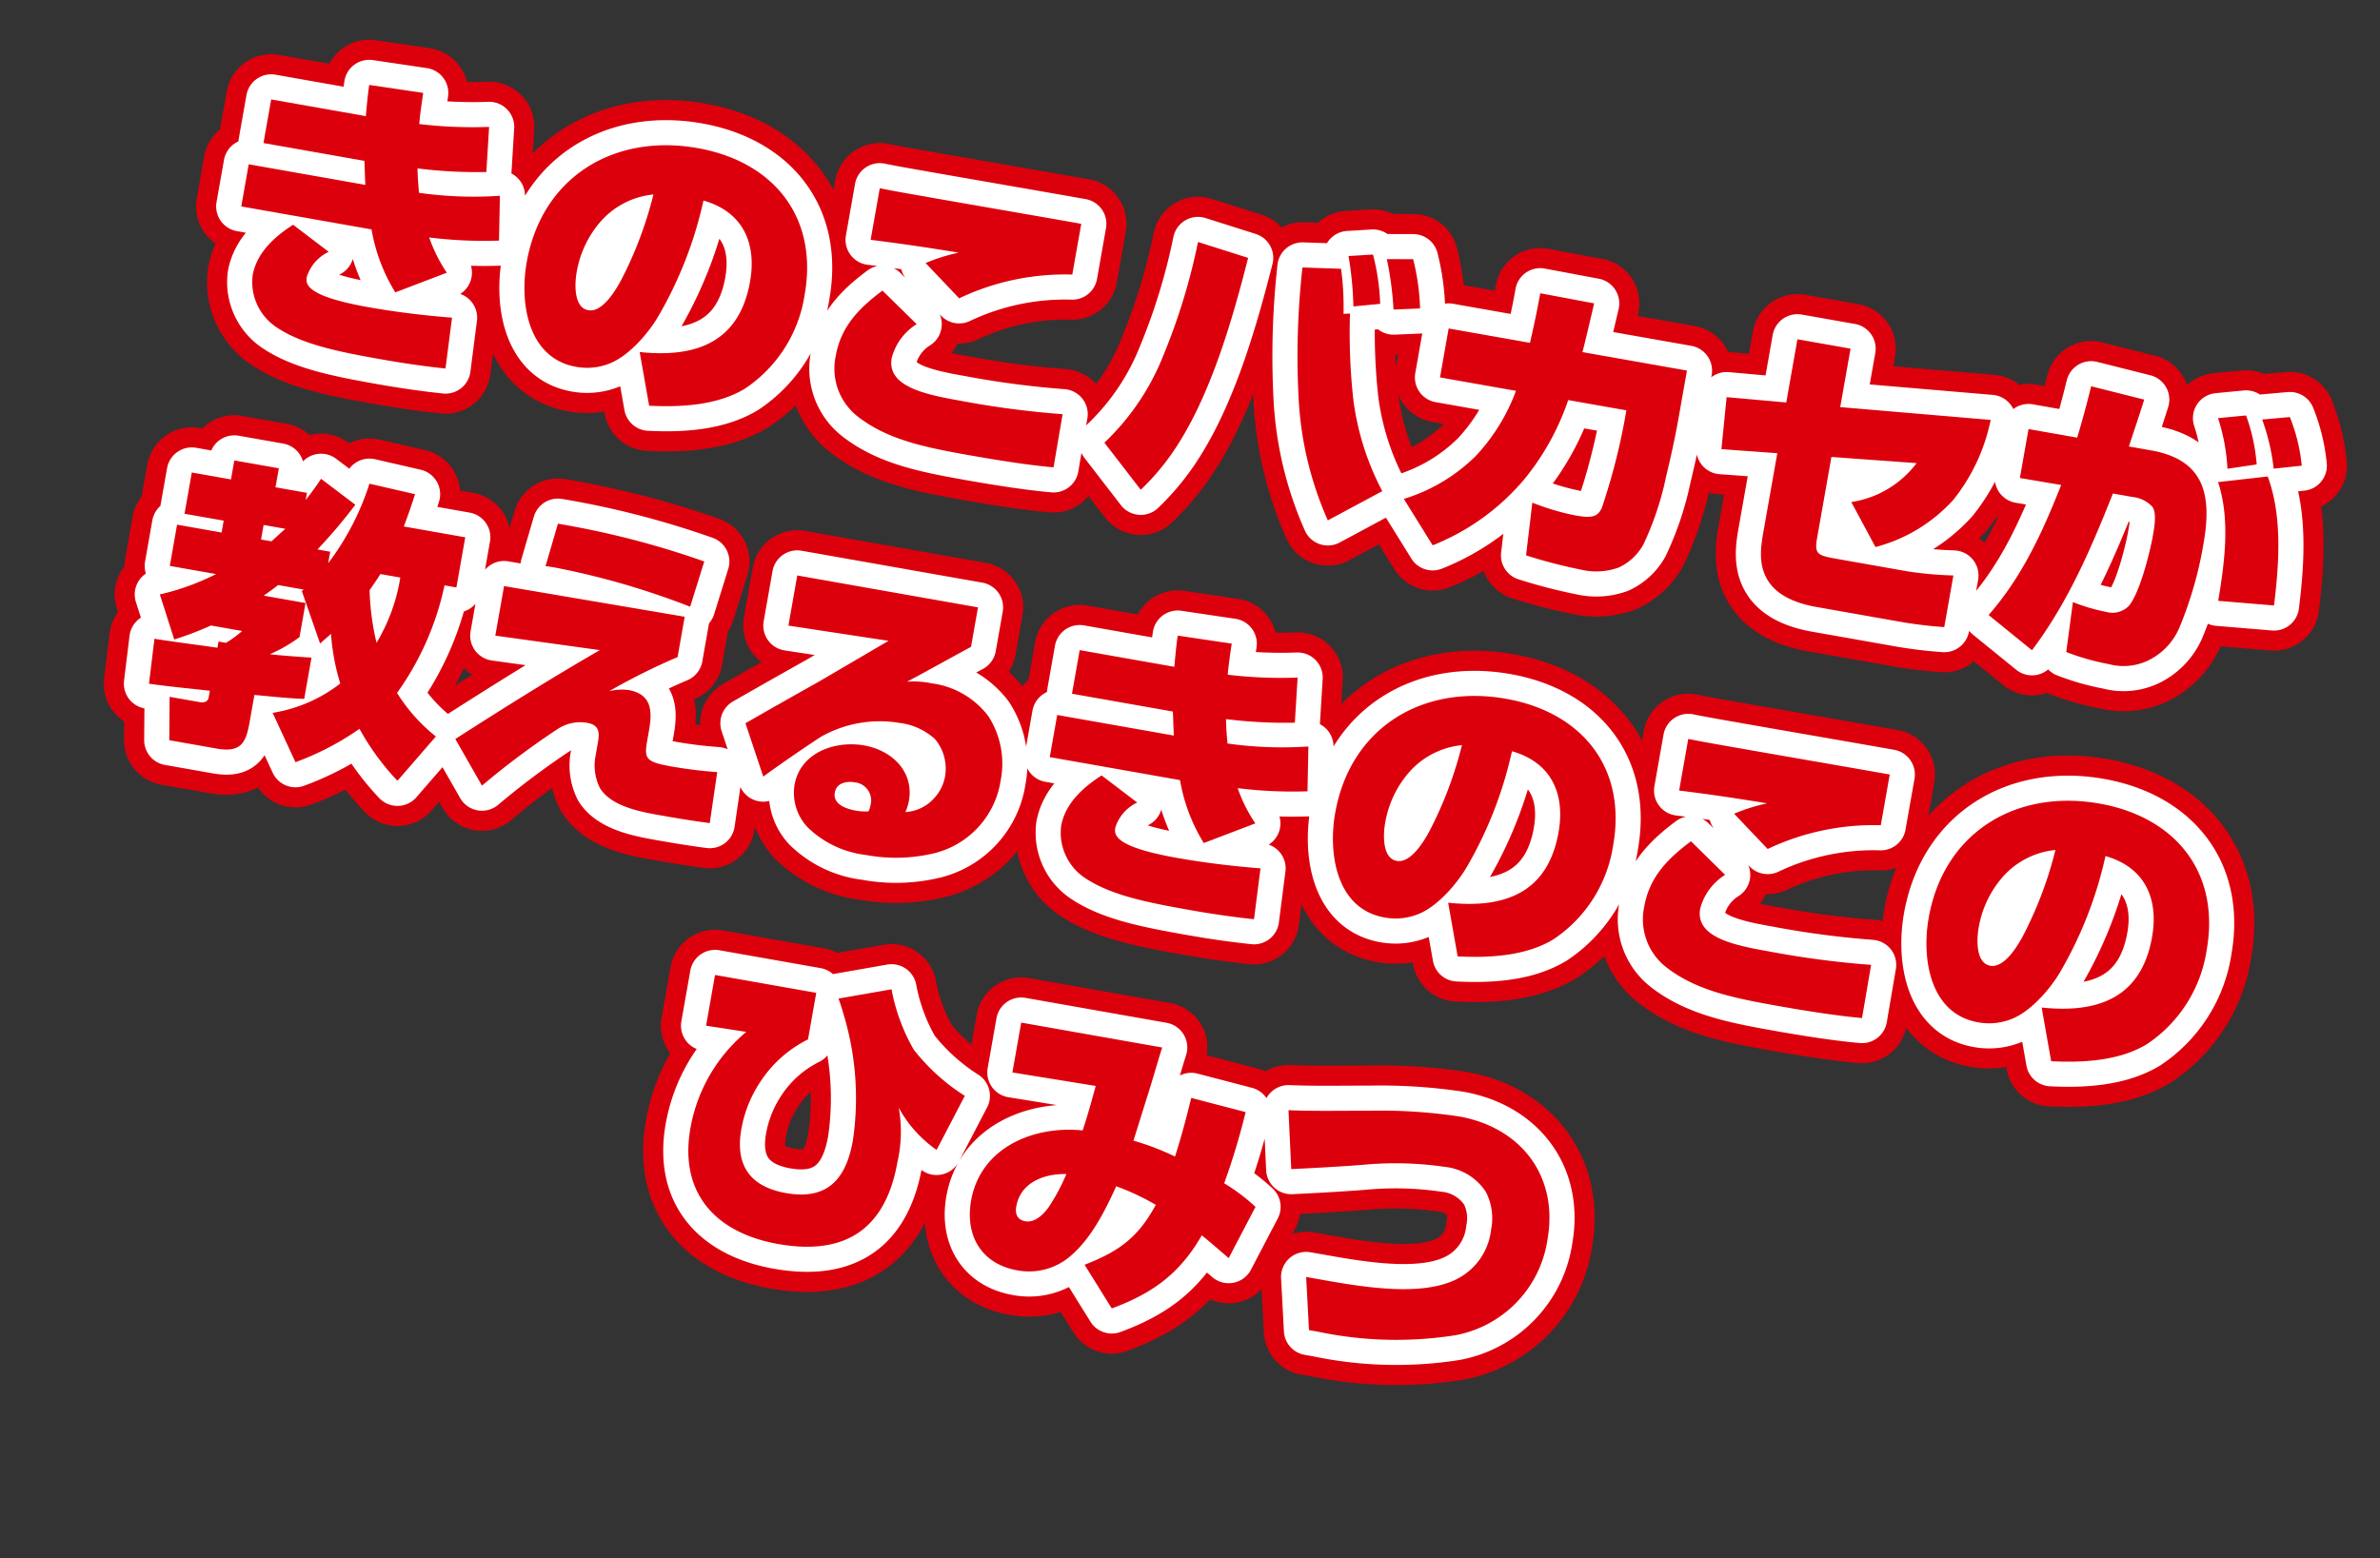
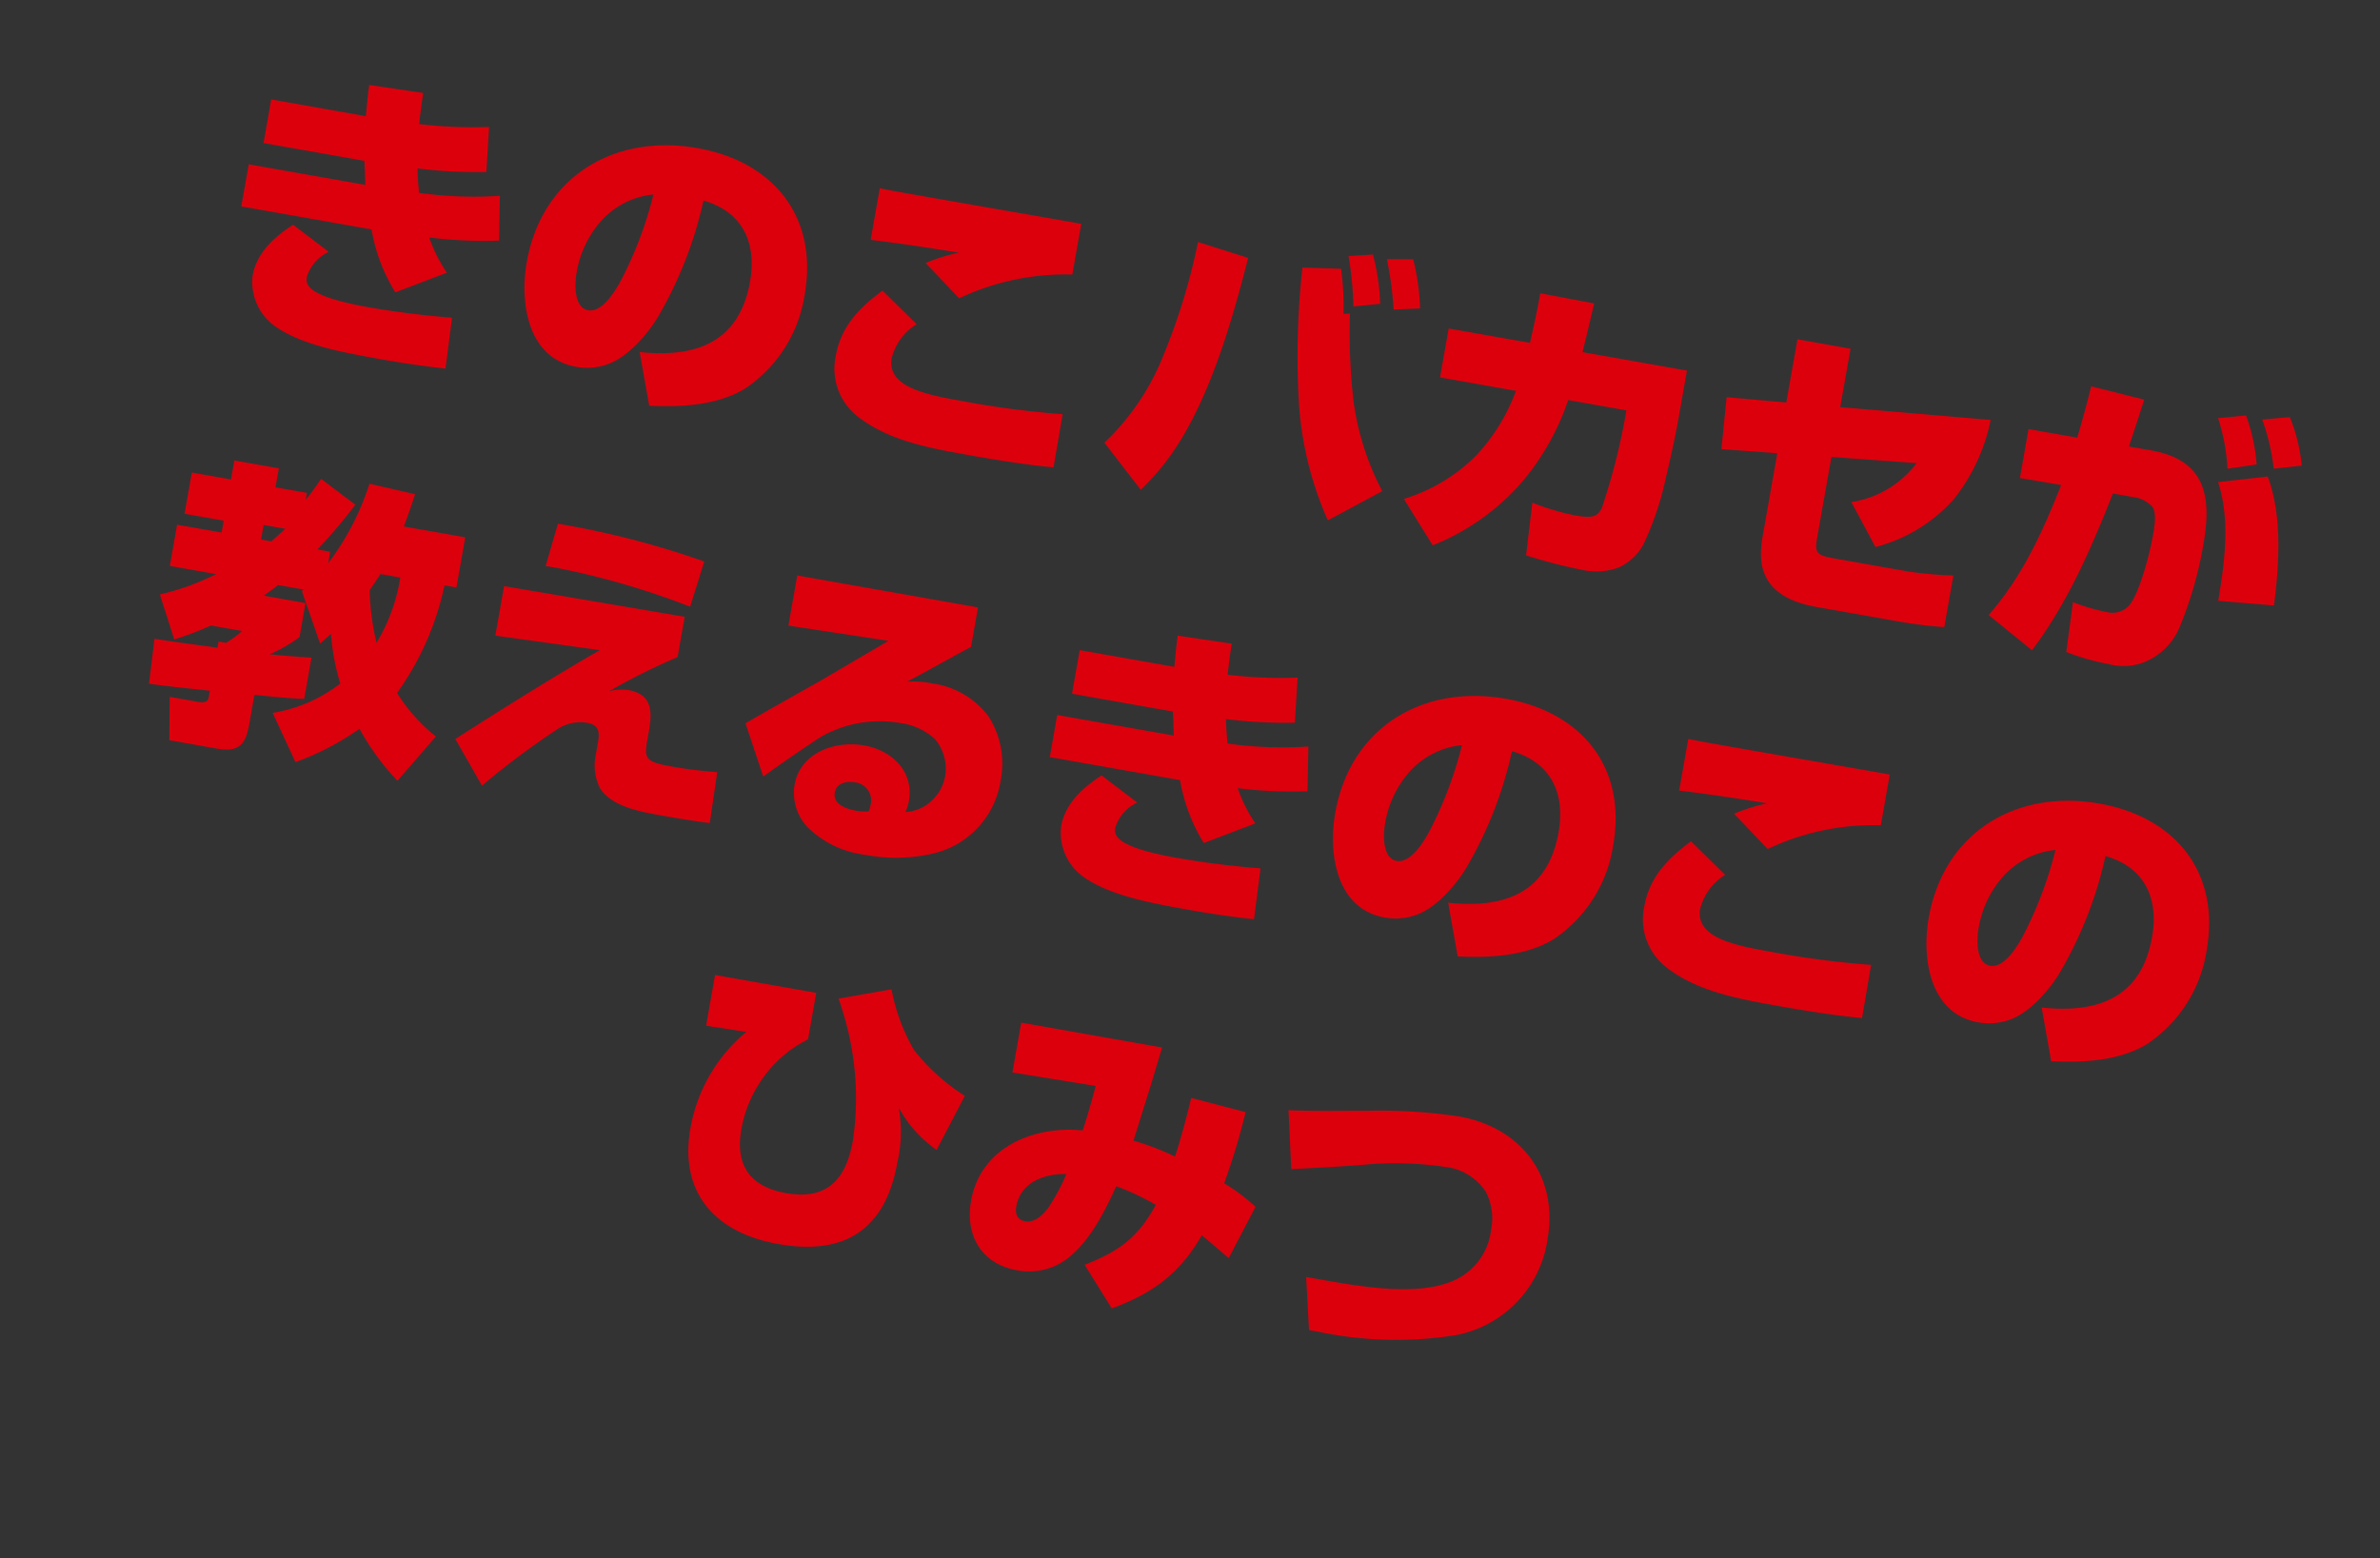
<svg xmlns="http://www.w3.org/2000/svg" width="236.995" height="155.224" viewBox="0 0 236.995 155.224">
  <rect x="0" y="0" width="236.995" height="155.224" fill="#333333" stroke="none" />
  <g id="txt-movie4-2" transform="matrix(0.985, 0.174, -0.174, 0.985, 1921.159, -2.481)">
-     <path id="パス_1558" data-name="パス 1558" d="M-91.89-21.69h-9.57v4.41h10.2c.18.78.33,1.56.51,2.34h-11.79v4.26h13.17a17.471,17.471,0,0,0,3.42,5.76l4.71-2.82a15.073,15.073,0,0,1-2.34-3.15,44.32,44.32,0,0,0,6.9-.9l-.69-4.41a38.987,38.987,0,0,1-7.98,1.11c-.21-.78-.42-1.56-.57-2.37a46.929,46.929,0,0,0,6.81-.84l-.51-4.47a44.854,44.854,0,0,1-6.9.93c-.09-1.05-.12-2.07-.15-3.12l-5.43.15C-92.07-23.76-91.98-22.74-91.89-21.69ZM-97.14-9.78c-1.59,1.47-3.09,3.36-3.09,5.67A5.409,5.409,0,0,0-96.9.6c2.85,1.23,6.6,1.29,10.86,1.29,2.1,0,4.2-.06,6.33-.21l-.24-5.1c-2.79.27-5.58.42-8.37.42-6.57,0-6.57-1.26-6.57-1.95a4.134,4.134,0,0,1,1.71-2.79ZM-59.1,1.8c3.12-.39,6.66-1.2,9.09-3.33a13.7,13.7,0,0,0,4.23-10.26c0-7.86-5.37-12.51-13.05-12.51-8.43,0-14.76,5.52-14.76,14.16,0,4.11,1.77,9.39,6.66,9.39a6.032,6.032,0,0,0,3.21-.9c1.74-1.05,3.27-3.6,3.96-5.46a39.959,39.959,0,0,0,2.43-12.15c4.05.42,5.97,3.24,5.97,7.14,0,6.18-4.02,8.43-9.6,8.82Zm-3.24-20.79a38.707,38.707,0,0,1-1.65,8.85c-.36,1.14-1.29,3.63-2.73,3.63-1.5,0-1.8-2.4-1.8-3.51a10.29,10.29,0,0,1,1.47-5.4A8.043,8.043,0,0,1-62.34-18.99Zm22.08-4.53v5.22c2.82-.15,5.88-.24,8.85-.27a18.561,18.561,0,0,0-3.06,1.59l3.9,2.88a24.581,24.581,0,0,1,10.68-4.29v-5.13c-5.64,0-11.28.03-16.92.03C-37.95-23.49-39.12-23.49-40.26-23.52Zm2.04,9.99c-1.98,2.1-3.45,4.23-3.45,7.2A6.046,6.046,0,0,0-38.46-.75c3.45,1.83,7.44,1.86,12,1.86,2.55,0,5.7-.06,8.07-.27l-.03-5.37a91.585,91.585,0,0,1-10.35.45c-3.57,0-7.38-.15-7.38-3a5.641,5.641,0,0,1,1.86-3.75ZM13.26-25.8l-2.58.45a33.475,33.475,0,0,1,1.53,4.83l2.58-.57A22.762,22.762,0,0,0,13.26-25.8Zm-4.02.24-2.37.57a34.339,34.339,0,0,1,1.35,4.86l2.58-.72A22.245,22.245,0,0,0,9.24-25.56ZM-2.94-23.07l-5.19-.69A62.085,62.085,0,0,1-9.57-12a24.271,24.271,0,0,1-4.26,9.54l4.38,3.99A24.1,24.1,0,0,0-6.42-3.99C-4.17-9.66-3.39-16.98-2.94-23.07Zm5.49,0A79.724,79.724,0,0,0,4.47-10.05,34.2,34.2,0,0,0,9.42,1.29l4.83-3.81a26.868,26.868,0,0,1-4.41-8.43,59.869,59.869,0,0,1-1.83-8.43l-.63.15a28.071,28.071,0,0,0-1.02-4.38Zm28.92,3.45c.12-1.65.21-3.33.3-4.98l-5.46-.06c0,1.68-.06,3.36-.15,5.04H17.94v4.95h7.68a19.181,19.181,0,0,1-2.79,7.05A17.408,17.408,0,0,1,16.5-2.13l3.63,4.05a23.019,23.019,0,0,0,7.86-8.1,25.182,25.182,0,0,0,2.91-8.49h5.88v1.11a63.046,63.046,0,0,1-.72,8.91c-.27.9-.72,1.17-2.46,1.17a24.254,24.254,0,0,1-4.44-.51l.3,5.28a51.513,51.513,0,0,0,5.7.45,6.547,6.547,0,0,0,3.6-.87A5.391,5.391,0,0,0,40.77-1.8a30.055,30.055,0,0,0,1.05-7.02c.12-1.98.21-3.99.21-5.97v-4.83Zm26.22.93V-24.6H52.32v6.39l-5.94.51.39,5.19,5.55-.57v8.19c0,1.68.18,3.36,1.44,4.62,1.29,1.29,3.33,1.59,5.04,1.59h8.55a42.27,42.27,0,0,0,4.35-.24V-4.14a37.458,37.458,0,0,1-4.47.39H60c-1.98,0-2.31-.06-2.31-1.74v-8.16l8.46-.87a10.031,10.031,0,0,1-5.73,4.95l3.15,3.99a15.853,15.853,0,0,0,6.81-5.97,18.673,18.673,0,0,0,2.28-8.49Zm44.25-6.81-2.67.72a21.034,21.034,0,0,1,1.98,4.62l2.7-.78A17.3,17.3,0,0,0,101.94-25.5ZM81.45-19.8H76.53v4.95l4.17-.03C79.68-9.9,78.48-5.25,75.84-.87l4.86,2.7c2.7-5.31,4.02-10.95,5.22-16.77h2.01a3.078,3.078,0,0,1,2.1.63c.54.54.54,2.01.54,2.79,0,1.71-.3,5.91-1.14,7.32a2.266,2.266,0,0,1-2.07.99,19.018,19.018,0,0,1-3.48-.39l.21,5.01a23.574,23.574,0,0,0,4.38.45A5.674,5.674,0,0,0,92.52.63,6.462,6.462,0,0,0,94.8-3.12a38.216,38.216,0,0,0,.87-8.46c0-4.83-1.29-8.25-6.75-8.25H86.67c.24-1.62.48-3.24.69-4.86l-5.43-.39C81.81-23.31,81.66-21.57,81.45-19.8Zm16.17-5.1-2.7.75a19.277,19.277,0,0,1,1.8,4.8l2.79-.93A18.264,18.264,0,0,0,97.62-24.9Zm3.18,5.61-4.77,1.41c1.86,3.45,2.04,7.8,2.07,11.64l5.55-.51C103.44-10.92,102.93-15.66,100.8-19.29ZM-98.82,21.64h-4.5v4.17h4.68a24.516,24.516,0,0,1-5.16,2.97l2.19,4.17a34.28,34.28,0,0,0,3.36-2.01h3.15a10.516,10.516,0,0,1-1.38,1.44h-.75v.63c-2.1.06-4.23.18-6.33.21l.24,4.5c2.04-.06,4.05-.24,6.09-.36v.66c0,.21-.06.63-.84.63h-3l.72,4.26h4.83c2.55,0,2.73-1.26,2.73-3.21V37c1.65-.15,3.33-.24,4.95-.48V32.35c-1.38.15-2.76.3-4.14.39a15.528,15.528,0,0,0,2.61-2.19V27.1H-93.6c.42-.42.84-.84,1.23-1.29h2.58l-.15.18,2.7,4.83c.3-.39.6-.75.9-1.14a22.325,22.325,0,0,0,1.77,4.71,14.81,14.81,0,0,1-6.12,4.05l3.09,4.44a27.732,27.732,0,0,0,5.7-4.38,24.922,24.922,0,0,0,4.62,4.44l3-5.01a17.031,17.031,0,0,1-4.56-3.6,28.589,28.589,0,0,0,2.79-11.37h1.2V17.89h-6.21c.21-1.11.39-2.22.54-3.36l-4.65-.24a26.377,26.377,0,0,1-2.67,8.52V21.64h-1.29a52.591,52.591,0,0,0,2.94-5.04L-90,14.65c-.39.9-.69,1.5-1.14,2.34v-.72h-3.18V14.35h-4.5v1.92h-3.96v4.17h3.96Zm5.04,0h-1.05V20.17h2.19Zm12.06,8.13a25.2,25.2,0,0,1-1.59-5.04c.27-.6.54-1.17.78-1.77h2.01A18.115,18.115,0,0,1-81.72,29.77ZM-66,14.95l-.48,4.38c.3-.03.63-.03.96-.03A77.5,77.5,0,0,1-51.6,20.8l.6-4.68A86.693,86.693,0,0,0-66,14.95ZM-70.2,22v5.01l10.5-.39c-4.11,3.45-8.34,7.26-12.63,11.22l3.42,4.11a79.69,79.69,0,0,1,6.48-6.9,4.1,4.1,0,0,1,2.73-1.08c1.23,0,1.41.69,1.41,1.77v1.44a5.044,5.044,0,0,0,.99,2.97c1.35,1.5,3.99,1.62,6.12,1.62h1.05c1.41,0,2.79-.03,4.2-.09l-.15-5.13a44.622,44.622,0,0,1-4.47.24c-2.73,0-2.94-.24-2.94-2.19v-.99c0-1.92-.36-3.57-2.7-3.57a5.133,5.133,0,0,0-1.89.45,64.258,64.258,0,0,1,6.12-4.53V21.88Zm28.56-6.12v5.07l10.08-.24-6.03,5.13c-2.19,1.8-4.38,3.6-6.57,5.43l2.67,4.92c1.59-1.65,3.24-3.27,4.92-4.86a11.851,11.851,0,0,1,7.5-2.76,6.391,6.391,0,0,1,3.75.96,4.569,4.569,0,0,1,1.65,3.51,4.285,4.285,0,0,1-.75,2.4,4.142,4.142,0,0,1-2.52,1.77,4.955,4.955,0,0,0,.15-1.14c0-3-2.55-4.68-5.34-4.68-2.94,0-6.15,1.8-6.15,5.07a5,5,0,0,0,2.01,3.93,9.963,9.963,0,0,0,6.18,1.71,16.287,16.287,0,0,0,6.75-1.38,8.824,8.824,0,0,0,5.19-8.28,8.7,8.7,0,0,0-2.31-6.06,8.41,8.41,0,0,0-6.09-2.25,8.808,8.808,0,0,0-2.49.27c1.92-1.5,3.78-3.03,5.67-4.53V15.88Zm11.07,21.9a5.257,5.257,0,0,1-1.2.15c-.93,0-2.43-.18-2.43-1.41,0-.99.96-1.35,1.8-1.35a1.812,1.812,0,0,1,1.92,1.98A2.132,2.132,0,0,1-30.57,37.78ZM-3.09,18.31h-9.57v4.41h10.2c.18.78.33,1.56.51,2.34H-13.74v4.26H-.57a17.471,17.471,0,0,0,3.42,5.76l4.71-2.82a15.073,15.073,0,0,1-2.34-3.15,44.32,44.32,0,0,0,6.9-.9l-.69-4.41a38.987,38.987,0,0,1-7.98,1.11c-.21-.78-.42-1.56-.57-2.37a46.929,46.929,0,0,0,6.81-.84l-.51-4.47a44.854,44.854,0,0,1-6.9.93c-.09-1.05-.12-2.07-.15-3.12l-5.43.15C-3.27,16.24-3.18,17.26-3.09,18.31ZM-8.34,30.22c-1.59,1.47-3.09,3.36-3.09,5.67A5.409,5.409,0,0,0-8.1,40.6c2.85,1.23,6.6,1.29,10.86,1.29,2.1,0,4.2-.06,6.33-.21l-.24-5.1c-2.79.27-5.58.42-8.37.42-6.57,0-6.57-1.26-6.57-1.95a4.134,4.134,0,0,1,1.71-2.79ZM29.7,41.8c3.12-.39,6.66-1.2,9.09-3.33a13.7,13.7,0,0,0,4.23-10.26c0-7.86-5.37-12.51-13.05-12.51-8.43,0-14.76,5.52-14.76,14.16,0,4.11,1.77,9.39,6.66,9.39a6.032,6.032,0,0,0,3.21-.9c1.74-1.05,3.27-3.6,3.96-5.46a39.959,39.959,0,0,0,2.43-12.15c4.05.42,5.97,3.24,5.97,7.14,0,6.18-4.02,8.43-9.6,8.82ZM26.46,21.01a38.707,38.707,0,0,1-1.65,8.85c-.36,1.14-1.29,3.63-2.73,3.63-1.5,0-1.8-2.4-1.8-3.51a10.29,10.29,0,0,1,1.47-5.4A8.043,8.043,0,0,1,26.46,21.01Zm22.08-4.53V21.7c2.82-.15,5.88-.24,8.85-.27a18.561,18.561,0,0,0-3.06,1.59l3.9,2.88a24.581,24.581,0,0,1,10.68-4.29V16.48c-5.64,0-11.28.03-16.92.03C50.85,16.51,49.68,16.51,48.54,16.48Zm2.04,9.99c-1.98,2.1-3.45,4.23-3.45,7.2a6.046,6.046,0,0,0,3.21,5.58c3.45,1.83,7.44,1.86,12,1.86,2.55,0,5.7-.06,8.07-.27l-.03-5.37a91.585,91.585,0,0,1-10.35.45c-3.57,0-7.38-.15-7.38-3a5.641,5.641,0,0,1,1.86-3.75ZM89.7,41.8c3.12-.39,6.66-1.2,9.09-3.33a13.7,13.7,0,0,0,4.23-10.26c0-7.86-5.37-12.51-13.05-12.51-8.43,0-14.76,5.52-14.76,14.16,0,4.11,1.77,9.39,6.66,9.39a6.032,6.032,0,0,0,3.21-.9c1.74-1.05,3.27-3.6,3.96-5.46a39.96,39.96,0,0,0,2.43-12.15c4.05.42,5.97,3.24,5.97,7.14,0,6.18-4.02,8.43-9.6,8.82ZM86.46,21.01a38.707,38.707,0,0,1-1.65,8.85c-.36,1.14-1.29,3.63-2.73,3.63-1.5,0-1.8-2.4-1.8-3.51a10.29,10.29,0,0,1,1.47-5.4A8.043,8.043,0,0,1,86.46,21.01ZM-42.78,56.48v5.13l4.05-.09a16.128,16.128,0,0,0-3.81,10.41c0,6.6,4.32,9.84,10.62,9.84,6.72,0,10.26-3.27,10.26-10.08a13.525,13.525,0,0,0-.81-5.37,12.341,12.341,0,0,0,4.44,3.48l1.83-5.79a20.288,20.288,0,0,1-5.79-3.63,19,19,0,0,1-3.24-5.55l-5.04,1.83c.36.6.54.99.84,1.59A28.809,28.809,0,0,1-26.4,70.34c0,3.9-1.47,6.3-5.64,6.3-3.66,0-5.49-1.86-5.49-5.49a12.352,12.352,0,0,1,.99-4.86,12.1,12.1,0,0,1,3.99-5.1V56.48ZM5.46,66.32a26.533,26.533,0,0,0-4.35-.84c.21-1.65.42-3.27.63-4.89.21-1.59.36-3.15.57-4.74H-11.94v5.04l8.4-.12c-.12,1.38-.3,3.24-.51,4.59-4.92.36-9.72,3.45-9.72,8.82,0,3.51,2.1,6.03,5.73,6.03a6.308,6.308,0,0,0,5.13-2.52c1.62-2.04,2.49-4.98,3.12-7.44a24.786,24.786,0,0,1,4.2,1.14C3.24,74.9,1.62,76.58-1.53,78.5l3.42,3.81c3.75-2.19,6.06-4.59,7.56-8.73,1.02.57,2.01,1.17,3.03,1.77l1.74-5.49a18.987,18.987,0,0,0-3.48-1.77,67.268,67.268,0,0,0,.87-7.35l-5.58-.45C5.91,62.3,5.73,64.31,5.46,66.32Zm-10.35,3.6a19.453,19.453,0,0,1-1.17,3.57c-.48.99-1.17,1.77-2.04,1.77-.81,0-1.14-.54-1.14-1.29C-9.24,71.51-7.05,70.25-4.89,69.92ZM15.78,59.81l1.29,5.73c1.98-.45,4.59-1.05,7.02-1.68a33.91,33.91,0,0,1,8.01-1.2,5.553,5.553,0,0,1,4.44,1.74,5.708,5.708,0,0,1,1.17,3.63,6.272,6.272,0,0,1-2.43,5.37c-3.03,2.34-8.67,2.46-12.99,2.46H20.4l1.2,5.16h.9a37.8,37.8,0,0,0,13.56-2.04A11.373,11.373,0,0,0,43.41,68c0-6.39-4.53-10.53-10.8-10.53a52.568,52.568,0,0,0-8.88.99C21,58.94,18.27,59.48,15.78,59.81Z" transform="translate(-1761.194 363.3)" fill="#dc000c" stroke="#dc000c" stroke-linecap="round" stroke-linejoin="round" stroke-width="9" />
-     <path id="パス_1561" data-name="パス 1561" d="M-91.89-21.69h-9.57v4.41h10.2c.18.78.33,1.56.51,2.34h-11.79v4.26h13.17a17.471,17.471,0,0,0,3.42,5.76l4.71-2.82a15.073,15.073,0,0,1-2.34-3.15,44.32,44.32,0,0,0,6.9-.9l-.69-4.41a38.987,38.987,0,0,1-7.98,1.11c-.21-.78-.42-1.56-.57-2.37a46.929,46.929,0,0,0,6.81-.84l-.51-4.47a44.854,44.854,0,0,1-6.9.93c-.09-1.05-.12-2.07-.15-3.12l-5.43.15C-92.07-23.76-91.98-22.74-91.89-21.69ZM-97.14-9.78c-1.59,1.47-3.09,3.36-3.09,5.67A5.409,5.409,0,0,0-96.9.6c2.85,1.23,6.6,1.29,10.86,1.29,2.1,0,4.2-.06,6.33-.21l-.24-5.1c-2.79.27-5.58.42-8.37.42-6.57,0-6.57-1.26-6.57-1.95a4.134,4.134,0,0,1,1.71-2.79ZM-59.1,1.8c3.12-.39,6.66-1.2,9.09-3.33a13.7,13.7,0,0,0,4.23-10.26c0-7.86-5.37-12.51-13.05-12.51-8.43,0-14.76,5.52-14.76,14.16,0,4.11,1.77,9.39,6.66,9.39a6.032,6.032,0,0,0,3.21-.9c1.74-1.05,3.27-3.6,3.96-5.46a39.959,39.959,0,0,0,2.43-12.15c4.05.42,5.97,3.24,5.97,7.14,0,6.18-4.02,8.43-9.6,8.82Zm-3.24-20.79a38.707,38.707,0,0,1-1.65,8.85c-.36,1.14-1.29,3.63-2.73,3.63-1.5,0-1.8-2.4-1.8-3.51a10.29,10.29,0,0,1,1.47-5.4A8.043,8.043,0,0,1-62.34-18.99Zm22.08-4.53v5.22c2.82-.15,5.88-.24,8.85-.27a18.561,18.561,0,0,0-3.06,1.59l3.9,2.88a24.581,24.581,0,0,1,10.68-4.29v-5.13c-5.64,0-11.28.03-16.92.03C-37.95-23.49-39.12-23.49-40.26-23.52Zm2.04,9.99c-1.98,2.1-3.45,4.23-3.45,7.2A6.046,6.046,0,0,0-38.46-.75c3.45,1.83,7.44,1.86,12,1.86,2.55,0,5.7-.06,8.07-.27l-.03-5.37a91.585,91.585,0,0,1-10.35.45c-3.57,0-7.38-.15-7.38-3a5.641,5.641,0,0,1,1.86-3.75ZM13.26-25.8l-2.58.45a33.475,33.475,0,0,1,1.53,4.83l2.58-.57A22.762,22.762,0,0,0,13.26-25.8Zm-4.02.24-2.37.57a34.339,34.339,0,0,1,1.35,4.86l2.58-.72A22.245,22.245,0,0,0,9.24-25.56ZM-2.94-23.07l-5.19-.69A62.085,62.085,0,0,1-9.57-12a24.271,24.271,0,0,1-4.26,9.54l4.38,3.99A24.1,24.1,0,0,0-6.42-3.99C-4.17-9.66-3.39-16.98-2.94-23.07Zm5.49,0A79.724,79.724,0,0,0,4.47-10.05,34.2,34.2,0,0,0,9.42,1.29l4.83-3.81a26.868,26.868,0,0,1-4.41-8.43,59.869,59.869,0,0,1-1.83-8.43l-.63.15a28.071,28.071,0,0,0-1.02-4.38Zm28.92,3.45c.12-1.65.21-3.33.3-4.98l-5.46-.06c0,1.68-.06,3.36-.15,5.04H17.94v4.95h7.68a19.181,19.181,0,0,1-2.79,7.05A17.408,17.408,0,0,1,16.5-2.13l3.63,4.05a23.019,23.019,0,0,0,7.86-8.1,25.182,25.182,0,0,0,2.91-8.49h5.88v1.11a63.046,63.046,0,0,1-.72,8.91c-.27.9-.72,1.17-2.46,1.17a24.254,24.254,0,0,1-4.44-.51l.3,5.28a51.513,51.513,0,0,0,5.7.45,6.547,6.547,0,0,0,3.6-.87A5.391,5.391,0,0,0,40.77-1.8a30.055,30.055,0,0,0,1.05-7.02c.12-1.98.21-3.99.21-5.97v-4.83Zm26.22.93V-24.6H52.32v6.39l-5.94.51.39,5.19,5.55-.57v8.19c0,1.68.18,3.36,1.44,4.62,1.29,1.29,3.33,1.59,5.04,1.59h8.55a42.27,42.27,0,0,0,4.35-.24V-4.14a37.458,37.458,0,0,1-4.47.39H60c-1.98,0-2.31-.06-2.31-1.74v-8.16l8.46-.87a10.031,10.031,0,0,1-5.73,4.95l3.15,3.99a15.853,15.853,0,0,0,6.81-5.97,18.673,18.673,0,0,0,2.28-8.49Zm44.25-6.81-2.67.72a21.034,21.034,0,0,1,1.98,4.62l2.7-.78A17.3,17.3,0,0,0,101.94-25.5ZM81.45-19.8H76.53v4.95l4.17-.03C79.68-9.9,78.48-5.25,75.84-.87l4.86,2.7c2.7-5.31,4.02-10.95,5.22-16.77h2.01a3.078,3.078,0,0,1,2.1.63c.54.54.54,2.01.54,2.79,0,1.71-.3,5.91-1.14,7.32a2.266,2.266,0,0,1-2.07.99,19.018,19.018,0,0,1-3.48-.39l.21,5.01a23.574,23.574,0,0,0,4.38.45A5.674,5.674,0,0,0,92.52.63,6.462,6.462,0,0,0,94.8-3.12a38.216,38.216,0,0,0,.87-8.46c0-4.83-1.29-8.25-6.75-8.25H86.67c.24-1.62.48-3.24.69-4.86l-5.43-.39C81.81-23.31,81.66-21.57,81.45-19.8Zm16.17-5.1-2.7.75a19.277,19.277,0,0,1,1.8,4.8l2.79-.93A18.264,18.264,0,0,0,97.62-24.9Zm3.18,5.61-4.77,1.41c1.86,3.45,2.04,7.8,2.07,11.64l5.55-.51C103.44-10.92,102.93-15.66,100.8-19.29ZM-98.82,21.64h-4.5v4.17h4.68a24.516,24.516,0,0,1-5.16,2.97l2.19,4.17a34.28,34.28,0,0,0,3.36-2.01h3.15a10.516,10.516,0,0,1-1.38,1.44h-.75v.63c-2.1.06-4.23.18-6.33.21l.24,4.5c2.04-.06,4.05-.24,6.09-.36v.66c0,.21-.06.63-.84.63h-3l.72,4.26h4.83c2.55,0,2.73-1.26,2.73-3.21V37c1.65-.15,3.33-.24,4.95-.48V32.35c-1.38.15-2.76.3-4.14.39a15.528,15.528,0,0,0,2.61-2.19V27.1H-93.6c.42-.42.84-.84,1.23-1.29h2.58l-.15.18,2.7,4.83c.3-.39.6-.75.9-1.14a22.325,22.325,0,0,0,1.77,4.71,14.81,14.81,0,0,1-6.12,4.05l3.09,4.44a27.732,27.732,0,0,0,5.7-4.38,24.922,24.922,0,0,0,4.62,4.44l3-5.01a17.031,17.031,0,0,1-4.56-3.6,28.589,28.589,0,0,0,2.79-11.37h1.2V17.89h-6.21c.21-1.11.39-2.22.54-3.36l-4.65-.24a26.377,26.377,0,0,1-2.67,8.52V21.64h-1.29a52.591,52.591,0,0,0,2.94-5.04L-90,14.65c-.39.9-.69,1.5-1.14,2.34v-.72h-3.18V14.35h-4.5v1.92h-3.96v4.17h3.96Zm5.04,0h-1.05V20.17h2.19Zm12.06,8.13a25.2,25.2,0,0,1-1.59-5.04c.27-.6.54-1.17.78-1.77h2.01A18.115,18.115,0,0,1-81.72,29.77ZM-66,14.95l-.48,4.38c.3-.03.63-.03.96-.03A77.5,77.5,0,0,1-51.6,20.8l.6-4.68A86.693,86.693,0,0,0-66,14.95ZM-70.2,22v5.01l10.5-.39c-4.11,3.45-8.34,7.26-12.63,11.22l3.42,4.11a79.69,79.69,0,0,1,6.48-6.9,4.1,4.1,0,0,1,2.73-1.08c1.23,0,1.41.69,1.41,1.77v1.44a5.044,5.044,0,0,0,.99,2.97c1.35,1.5,3.99,1.62,6.12,1.62h1.05c1.41,0,2.79-.03,4.2-.09l-.15-5.13a44.622,44.622,0,0,1-4.47.24c-2.73,0-2.94-.24-2.94-2.19v-.99c0-1.92-.36-3.57-2.7-3.57a5.133,5.133,0,0,0-1.89.45,64.258,64.258,0,0,1,6.12-4.53V21.88Zm28.56-6.12v5.07l10.08-.24-6.03,5.13c-2.19,1.8-4.38,3.6-6.57,5.43l2.67,4.92c1.59-1.65,3.24-3.27,4.92-4.86a11.851,11.851,0,0,1,7.5-2.76,6.391,6.391,0,0,1,3.75.96,4.569,4.569,0,0,1,1.65,3.51,4.285,4.285,0,0,1-.75,2.4,4.142,4.142,0,0,1-2.52,1.77,4.955,4.955,0,0,0,.15-1.14c0-3-2.55-4.68-5.34-4.68-2.94,0-6.15,1.8-6.15,5.07a5,5,0,0,0,2.01,3.93,9.963,9.963,0,0,0,6.18,1.71,16.287,16.287,0,0,0,6.75-1.38,8.824,8.824,0,0,0,5.19-8.28,8.7,8.7,0,0,0-2.31-6.06,8.41,8.41,0,0,0-6.09-2.25,8.808,8.808,0,0,0-2.49.27c1.92-1.5,3.78-3.03,5.67-4.53V15.88Zm11.07,21.9a5.257,5.257,0,0,1-1.2.15c-.93,0-2.43-.18-2.43-1.41,0-.99.96-1.35,1.8-1.35a1.812,1.812,0,0,1,1.92,1.98A2.132,2.132,0,0,1-30.57,37.78ZM-3.09,18.31h-9.57v4.41h10.2c.18.78.33,1.56.51,2.34H-13.74v4.26H-.57a17.471,17.471,0,0,0,3.42,5.76l4.71-2.82a15.073,15.073,0,0,1-2.34-3.15,44.32,44.32,0,0,0,6.9-.9l-.69-4.41a38.987,38.987,0,0,1-7.98,1.11c-.21-.78-.42-1.56-.57-2.37a46.929,46.929,0,0,0,6.81-.84l-.51-4.47a44.854,44.854,0,0,1-6.9.93c-.09-1.05-.12-2.07-.15-3.12l-5.43.15C-3.27,16.24-3.18,17.26-3.09,18.31ZM-8.34,30.22c-1.59,1.47-3.09,3.36-3.09,5.67A5.409,5.409,0,0,0-8.1,40.6c2.85,1.23,6.6,1.29,10.86,1.29,2.1,0,4.2-.06,6.33-.21l-.24-5.1c-2.79.27-5.58.42-8.37.42-6.57,0-6.57-1.26-6.57-1.95a4.134,4.134,0,0,1,1.71-2.79ZM29.7,41.8c3.12-.39,6.66-1.2,9.09-3.33a13.7,13.7,0,0,0,4.23-10.26c0-7.86-5.37-12.51-13.05-12.51-8.43,0-14.76,5.52-14.76,14.16,0,4.11,1.77,9.39,6.66,9.39a6.032,6.032,0,0,0,3.21-.9c1.74-1.05,3.27-3.6,3.96-5.46a39.959,39.959,0,0,0,2.43-12.15c4.05.42,5.97,3.24,5.97,7.14,0,6.18-4.02,8.43-9.6,8.82ZM26.46,21.01a38.707,38.707,0,0,1-1.65,8.85c-.36,1.14-1.29,3.63-2.73,3.63-1.5,0-1.8-2.4-1.8-3.51a10.29,10.29,0,0,1,1.47-5.4A8.043,8.043,0,0,1,26.46,21.01Zm22.08-4.53V21.7c2.82-.15,5.88-.24,8.85-.27a18.561,18.561,0,0,0-3.06,1.59l3.9,2.88a24.581,24.581,0,0,1,10.68-4.29V16.48c-5.64,0-11.28.03-16.92.03C50.85,16.51,49.68,16.51,48.54,16.48Zm2.04,9.99c-1.98,2.1-3.45,4.23-3.45,7.2a6.046,6.046,0,0,0,3.21,5.58c3.45,1.83,7.44,1.86,12,1.86,2.55,0,5.7-.06,8.07-.27l-.03-5.37a91.585,91.585,0,0,1-10.35.45c-3.57,0-7.38-.15-7.38-3a5.641,5.641,0,0,1,1.86-3.75ZM89.7,41.8c3.12-.39,6.66-1.2,9.09-3.33a13.7,13.7,0,0,0,4.23-10.26c0-7.86-5.37-12.51-13.05-12.51-8.43,0-14.76,5.52-14.76,14.16,0,4.11,1.77,9.39,6.66,9.39a6.032,6.032,0,0,0,3.21-.9c1.74-1.05,3.27-3.6,3.96-5.46a39.96,39.96,0,0,0,2.43-12.15c4.05.42,5.97,3.24,5.97,7.14,0,6.18-4.02,8.43-9.6,8.82ZM86.46,21.01a38.707,38.707,0,0,1-1.65,8.85c-.36,1.14-1.29,3.63-2.73,3.63-1.5,0-1.8-2.4-1.8-3.51a10.29,10.29,0,0,1,1.47-5.4A8.043,8.043,0,0,1,86.46,21.01ZM-42.78,56.48v5.13l4.05-.09a16.128,16.128,0,0,0-3.81,10.41c0,6.6,4.32,9.84,10.62,9.84,6.72,0,10.26-3.27,10.26-10.08a13.525,13.525,0,0,0-.81-5.37,12.341,12.341,0,0,0,4.44,3.48l1.83-5.79a20.288,20.288,0,0,1-5.79-3.63,19,19,0,0,1-3.24-5.55l-5.04,1.83c.36.6.54.99.84,1.59A28.809,28.809,0,0,1-26.4,70.34c0,3.9-1.47,6.3-5.64,6.3-3.66,0-5.49-1.86-5.49-5.49a12.352,12.352,0,0,1,.99-4.86,12.1,12.1,0,0,1,3.99-5.1V56.48ZM5.46,66.32a26.533,26.533,0,0,0-4.35-.84c.21-1.65.42-3.27.63-4.89.21-1.59.36-3.15.57-4.74H-11.94v5.04l8.4-.12c-.12,1.38-.3,3.24-.51,4.59-4.92.36-9.72,3.45-9.72,8.82,0,3.51,2.1,6.03,5.73,6.03a6.308,6.308,0,0,0,5.13-2.52c1.62-2.04,2.49-4.98,3.12-7.44a24.786,24.786,0,0,1,4.2,1.14C3.24,74.9,1.62,76.58-1.53,78.5l3.42,3.81c3.75-2.19,6.06-4.59,7.56-8.73,1.02.57,2.01,1.17,3.03,1.77l1.74-5.49a18.987,18.987,0,0,0-3.48-1.77,67.268,67.268,0,0,0,.87-7.35l-5.58-.45C5.91,62.3,5.73,64.31,5.46,66.32Zm-10.35,3.6a19.453,19.453,0,0,1-1.17,3.57c-.48.99-1.17,1.77-2.04,1.77-.81,0-1.14-.54-1.14-1.29C-9.24,71.51-7.05,70.25-4.89,69.92ZM15.78,59.81l1.29,5.73c1.98-.45,4.59-1.05,7.02-1.68a33.91,33.91,0,0,1,8.01-1.2,5.553,5.553,0,0,1,4.44,1.74,5.708,5.708,0,0,1,1.17,3.63,6.272,6.272,0,0,1-2.43,5.37c-3.03,2.34-8.67,2.46-12.99,2.46H20.4l1.2,5.16h.9a37.8,37.8,0,0,0,13.56-2.04A11.373,11.373,0,0,0,43.41,68c0-6.39-4.53-10.53-10.8-10.53a52.568,52.568,0,0,0-8.88.99C21,58.94,18.27,59.48,15.78,59.81Z" transform="translate(-1761.194 363.3)" fill="#fff" stroke="#fff" stroke-linecap="round" stroke-linejoin="round" stroke-width="5" />
    <path id="パス_1562" data-name="パス 1562" d="M-91.89-21.69h-9.57v4.41h10.2c.18.78.33,1.56.51,2.34h-11.79v4.26h13.17a17.471,17.471,0,0,0,3.42,5.76l4.71-2.82a15.073,15.073,0,0,1-2.34-3.15,44.32,44.32,0,0,0,6.9-.9l-.69-4.41a38.987,38.987,0,0,1-7.98,1.11c-.21-.78-.42-1.56-.57-2.37a46.929,46.929,0,0,0,6.81-.84l-.51-4.47a44.854,44.854,0,0,1-6.9.93c-.09-1.05-.12-2.07-.15-3.12l-5.43.15C-92.07-23.76-91.98-22.74-91.89-21.69ZM-97.14-9.78c-1.59,1.47-3.09,3.36-3.09,5.67A5.409,5.409,0,0,0-96.9.6c2.85,1.23,6.6,1.29,10.86,1.29,2.1,0,4.2-.06,6.33-.21l-.24-5.1c-2.79.27-5.58.42-8.37.42-6.57,0-6.57-1.26-6.57-1.95a4.134,4.134,0,0,1,1.71-2.79ZM-59.1,1.8c3.12-.39,6.66-1.2,9.09-3.33a13.7,13.7,0,0,0,4.23-10.26c0-7.86-5.37-12.51-13.05-12.51-8.43,0-14.76,5.52-14.76,14.16,0,4.11,1.77,9.39,6.66,9.39a6.032,6.032,0,0,0,3.21-.9c1.74-1.05,3.27-3.6,3.96-5.46a39.959,39.959,0,0,0,2.43-12.15c4.05.42,5.97,3.24,5.97,7.14,0,6.18-4.02,8.43-9.6,8.82Zm-3.24-20.79a38.707,38.707,0,0,1-1.65,8.85c-.36,1.14-1.29,3.63-2.73,3.63-1.5,0-1.8-2.4-1.8-3.51a10.29,10.29,0,0,1,1.47-5.4A8.043,8.043,0,0,1-62.34-18.99Zm22.08-4.53v5.22c2.82-.15,5.88-.24,8.85-.27a18.561,18.561,0,0,0-3.06,1.59l3.9,2.88a24.581,24.581,0,0,1,10.68-4.29v-5.13c-5.64,0-11.28.03-16.92.03C-37.95-23.49-39.12-23.49-40.26-23.52Zm2.04,9.99c-1.98,2.1-3.45,4.23-3.45,7.2A6.046,6.046,0,0,0-38.46-.75c3.45,1.83,7.44,1.86,12,1.86,2.55,0,5.7-.06,8.07-.27l-.03-5.37a91.585,91.585,0,0,1-10.35.45c-3.57,0-7.38-.15-7.38-3a5.641,5.641,0,0,1,1.86-3.75ZM13.26-25.8l-2.58.45a33.475,33.475,0,0,1,1.53,4.83l2.58-.57A22.762,22.762,0,0,0,13.26-25.8Zm-4.02.24-2.37.57a34.339,34.339,0,0,1,1.35,4.86l2.58-.72A22.245,22.245,0,0,0,9.24-25.56ZM-2.94-23.07l-5.19-.69A62.085,62.085,0,0,1-9.57-12a24.271,24.271,0,0,1-4.26,9.54l4.38,3.99A24.1,24.1,0,0,0-6.42-3.99C-4.17-9.66-3.39-16.98-2.94-23.07Zm5.49,0A79.724,79.724,0,0,0,4.47-10.05,34.2,34.2,0,0,0,9.42,1.29l4.83-3.81a26.868,26.868,0,0,1-4.41-8.43,59.869,59.869,0,0,1-1.83-8.43l-.63.15a28.071,28.071,0,0,0-1.02-4.38Zm28.92,3.45c.12-1.65.21-3.33.3-4.98l-5.46-.06c0,1.68-.06,3.36-.15,5.04H17.94v4.95h7.68a19.181,19.181,0,0,1-2.79,7.05A17.408,17.408,0,0,1,16.5-2.13l3.63,4.05a23.019,23.019,0,0,0,7.86-8.1,25.182,25.182,0,0,0,2.91-8.49h5.88v1.11a63.046,63.046,0,0,1-.72,8.91c-.27.9-.72,1.17-2.46,1.17a24.254,24.254,0,0,1-4.44-.51l.3,5.28a51.513,51.513,0,0,0,5.7.45,6.547,6.547,0,0,0,3.6-.87A5.391,5.391,0,0,0,40.77-1.8a30.055,30.055,0,0,0,1.05-7.02c.12-1.98.21-3.99.21-5.97v-4.83Zm26.22.93V-24.6H52.32v6.39l-5.94.51.39,5.19,5.55-.57v8.19c0,1.68.18,3.36,1.44,4.62,1.29,1.29,3.33,1.59,5.04,1.59h8.55a42.27,42.27,0,0,0,4.35-.24V-4.14a37.458,37.458,0,0,1-4.47.39H60c-1.98,0-2.31-.06-2.31-1.74v-8.16l8.46-.87a10.031,10.031,0,0,1-5.73,4.95l3.15,3.99a15.853,15.853,0,0,0,6.81-5.97,18.673,18.673,0,0,0,2.28-8.49Zm44.25-6.81-2.67.72a21.034,21.034,0,0,1,1.98,4.62l2.7-.78A17.3,17.3,0,0,0,101.94-25.5ZM81.45-19.8H76.53v4.95l4.17-.03C79.68-9.9,78.48-5.25,75.84-.87l4.86,2.7c2.7-5.31,4.02-10.95,5.22-16.77h2.01a3.078,3.078,0,0,1,2.1.63c.54.54.54,2.01.54,2.79,0,1.71-.3,5.91-1.14,7.32a2.266,2.266,0,0,1-2.07.99,19.018,19.018,0,0,1-3.48-.39l.21,5.01a23.574,23.574,0,0,0,4.38.45A5.674,5.674,0,0,0,92.52.63,6.462,6.462,0,0,0,94.8-3.12a38.216,38.216,0,0,0,.87-8.46c0-4.83-1.29-8.25-6.75-8.25H86.67c.24-1.62.48-3.24.69-4.86l-5.43-.39C81.81-23.31,81.66-21.57,81.45-19.8Zm16.17-5.1-2.7.75a19.277,19.277,0,0,1,1.8,4.8l2.79-.93A18.264,18.264,0,0,0,97.62-24.9Zm3.18,5.61-4.77,1.41c1.86,3.45,2.04,7.8,2.07,11.64l5.55-.51C103.44-10.92,102.93-15.66,100.8-19.29ZM-98.82,21.64h-4.5v4.17h4.68a24.516,24.516,0,0,1-5.16,2.97l2.19,4.17a34.28,34.28,0,0,0,3.36-2.01h3.15a10.516,10.516,0,0,1-1.38,1.44h-.75v.63c-2.1.06-4.23.18-6.33.21l.24,4.5c2.04-.06,4.05-.24,6.09-.36v.66c0,.21-.06.63-.84.63h-3l.72,4.26h4.83c2.55,0,2.73-1.26,2.73-3.21V37c1.65-.15,3.33-.24,4.95-.48V32.35c-1.38.15-2.76.3-4.14.39a15.528,15.528,0,0,0,2.61-2.19V27.1H-93.6c.42-.42.84-.84,1.23-1.29h2.58l-.15.18,2.7,4.83c.3-.39.6-.75.9-1.14a22.325,22.325,0,0,0,1.77,4.71,14.81,14.81,0,0,1-6.12,4.05l3.09,4.44a27.732,27.732,0,0,0,5.7-4.38,24.922,24.922,0,0,0,4.62,4.44l3-5.01a17.031,17.031,0,0,1-4.56-3.6,28.589,28.589,0,0,0,2.79-11.37h1.2V17.89h-6.21c.21-1.11.39-2.22.54-3.36l-4.65-.24a26.377,26.377,0,0,1-2.67,8.52V21.64h-1.29a52.591,52.591,0,0,0,2.94-5.04L-90,14.65c-.39.9-.69,1.5-1.14,2.34v-.72h-3.18V14.35h-4.5v1.92h-3.96v4.17h3.96Zm5.04,0h-1.05V20.17h2.19Zm12.06,8.13a25.2,25.2,0,0,1-1.59-5.04c.27-.6.54-1.17.78-1.77h2.01A18.115,18.115,0,0,1-81.72,29.77ZM-66,14.95l-.48,4.38c.3-.03.63-.03.96-.03A77.5,77.5,0,0,1-51.6,20.8l.6-4.68A86.693,86.693,0,0,0-66,14.95ZM-70.2,22v5.01l10.5-.39c-4.11,3.45-8.34,7.26-12.63,11.22l3.42,4.11a79.69,79.69,0,0,1,6.48-6.9,4.1,4.1,0,0,1,2.73-1.08c1.23,0,1.41.69,1.41,1.77v1.44a5.044,5.044,0,0,0,.99,2.97c1.35,1.5,3.99,1.62,6.12,1.62h1.05c1.41,0,2.79-.03,4.2-.09l-.15-5.13a44.622,44.622,0,0,1-4.47.24c-2.73,0-2.94-.24-2.94-2.19v-.99c0-1.92-.36-3.57-2.7-3.57a5.133,5.133,0,0,0-1.89.45,64.258,64.258,0,0,1,6.12-4.53V21.88Zm28.56-6.12v5.07l10.08-.24-6.03,5.13c-2.19,1.8-4.38,3.6-6.57,5.43l2.67,4.92c1.59-1.65,3.24-3.27,4.92-4.86a11.851,11.851,0,0,1,7.5-2.76,6.391,6.391,0,0,1,3.75.96,4.569,4.569,0,0,1,1.65,3.51,4.285,4.285,0,0,1-.75,2.4,4.142,4.142,0,0,1-2.52,1.77,4.955,4.955,0,0,0,.15-1.14c0-3-2.55-4.68-5.34-4.68-2.94,0-6.15,1.8-6.15,5.07a5,5,0,0,0,2.01,3.93,9.963,9.963,0,0,0,6.18,1.71,16.287,16.287,0,0,0,6.75-1.38,8.824,8.824,0,0,0,5.19-8.28,8.7,8.7,0,0,0-2.31-6.06,8.41,8.41,0,0,0-6.09-2.25,8.808,8.808,0,0,0-2.49.27c1.92-1.5,3.78-3.03,5.67-4.53V15.88Zm11.07,21.9a5.257,5.257,0,0,1-1.2.15c-.93,0-2.43-.18-2.43-1.41,0-.99.96-1.35,1.8-1.35a1.812,1.812,0,0,1,1.92,1.98A2.132,2.132,0,0,1-30.57,37.78ZM-3.09,18.31h-9.57v4.41h10.2c.18.78.33,1.56.51,2.34H-13.74v4.26H-.57a17.471,17.471,0,0,0,3.42,5.76l4.71-2.82a15.073,15.073,0,0,1-2.34-3.15,44.32,44.32,0,0,0,6.9-.9l-.69-4.41a38.987,38.987,0,0,1-7.98,1.11c-.21-.78-.42-1.56-.57-2.37a46.929,46.929,0,0,0,6.81-.84l-.51-4.47a44.854,44.854,0,0,1-6.9.93c-.09-1.05-.12-2.07-.15-3.12l-5.43.15C-3.27,16.24-3.18,17.26-3.09,18.31ZM-8.34,30.22c-1.59,1.47-3.09,3.36-3.09,5.67A5.409,5.409,0,0,0-8.1,40.6c2.85,1.23,6.6,1.29,10.86,1.29,2.1,0,4.2-.06,6.33-.21l-.24-5.1c-2.79.27-5.58.42-8.37.42-6.57,0-6.57-1.26-6.57-1.95a4.134,4.134,0,0,1,1.71-2.79ZM29.7,41.8c3.12-.39,6.66-1.2,9.09-3.33a13.7,13.7,0,0,0,4.23-10.26c0-7.86-5.37-12.51-13.05-12.51-8.43,0-14.76,5.52-14.76,14.16,0,4.11,1.77,9.39,6.66,9.39a6.032,6.032,0,0,0,3.21-.9c1.74-1.05,3.27-3.6,3.96-5.46a39.959,39.959,0,0,0,2.43-12.15c4.05.42,5.97,3.24,5.97,7.14,0,6.18-4.02,8.43-9.6,8.82ZM26.46,21.01a38.707,38.707,0,0,1-1.65,8.85c-.36,1.14-1.29,3.63-2.73,3.63-1.5,0-1.8-2.4-1.8-3.51a10.29,10.29,0,0,1,1.47-5.4A8.043,8.043,0,0,1,26.46,21.01Zm22.08-4.53V21.7c2.82-.15,5.88-.24,8.85-.27a18.561,18.561,0,0,0-3.06,1.59l3.9,2.88a24.581,24.581,0,0,1,10.68-4.29V16.48c-5.64,0-11.28.03-16.92.03C50.85,16.51,49.68,16.51,48.54,16.48Zm2.04,9.99c-1.98,2.1-3.45,4.23-3.45,7.2a6.046,6.046,0,0,0,3.21,5.58c3.45,1.83,7.44,1.86,12,1.86,2.55,0,5.7-.06,8.07-.27l-.03-5.37a91.585,91.585,0,0,1-10.35.45c-3.57,0-7.38-.15-7.38-3a5.641,5.641,0,0,1,1.86-3.75ZM89.7,41.8c3.12-.39,6.66-1.2,9.09-3.33a13.7,13.7,0,0,0,4.23-10.26c0-7.86-5.37-12.51-13.05-12.51-8.43,0-14.76,5.52-14.76,14.16,0,4.11,1.77,9.39,6.66,9.39a6.032,6.032,0,0,0,3.21-.9c1.74-1.05,3.27-3.6,3.96-5.46a39.96,39.96,0,0,0,2.43-12.15c4.05.42,5.97,3.24,5.97,7.14,0,6.18-4.02,8.43-9.6,8.82ZM86.46,21.01a38.707,38.707,0,0,1-1.65,8.85c-.36,1.14-1.29,3.63-2.73,3.63-1.5,0-1.8-2.4-1.8-3.51a10.29,10.29,0,0,1,1.47-5.4A8.043,8.043,0,0,1,86.46,21.01ZM-42.78,56.48v5.13l4.05-.09a16.128,16.128,0,0,0-3.81,10.41c0,6.6,4.32,9.84,10.62,9.84,6.72,0,10.26-3.27,10.26-10.08a13.525,13.525,0,0,0-.81-5.37,12.341,12.341,0,0,0,4.44,3.48l1.83-5.79a20.288,20.288,0,0,1-5.79-3.63,19,19,0,0,1-3.24-5.55l-5.04,1.83c.36.6.54.99.84,1.59A28.809,28.809,0,0,1-26.4,70.34c0,3.9-1.47,6.3-5.64,6.3-3.66,0-5.49-1.86-5.49-5.49a12.352,12.352,0,0,1,.99-4.86,12.1,12.1,0,0,1,3.99-5.1V56.48ZM5.46,66.32a26.533,26.533,0,0,0-4.35-.84c.21-1.65.42-3.27.63-4.89.21-1.59.36-3.15.57-4.74H-11.94v5.04l8.4-.12c-.12,1.38-.3,3.24-.51,4.59-4.92.36-9.72,3.45-9.72,8.82,0,3.51,2.1,6.03,5.73,6.03a6.308,6.308,0,0,0,5.13-2.52c1.62-2.04,2.49-4.98,3.12-7.44a24.786,24.786,0,0,1,4.2,1.14C3.24,74.9,1.62,76.58-1.53,78.5l3.42,3.81c3.75-2.19,6.06-4.59,7.56-8.73,1.02.57,2.01,1.17,3.03,1.77l1.74-5.49a18.987,18.987,0,0,0-3.48-1.77,67.268,67.268,0,0,0,.87-7.35l-5.58-.45C5.91,62.3,5.73,64.31,5.46,66.32Zm-10.35,3.6a19.453,19.453,0,0,1-1.17,3.57c-.48.99-1.17,1.77-2.04,1.77-.81,0-1.14-.54-1.14-1.29C-9.24,71.51-7.05,70.25-4.89,69.92ZM15.78,59.81l1.29,5.73c1.98-.45,4.59-1.05,7.02-1.68a33.91,33.91,0,0,1,8.01-1.2,5.553,5.553,0,0,1,4.44,1.74,5.708,5.708,0,0,1,1.17,3.63,6.272,6.272,0,0,1-2.43,5.37c-3.03,2.34-8.67,2.46-12.99,2.46H20.4l1.2,5.16h.9a37.8,37.8,0,0,0,13.56-2.04A11.373,11.373,0,0,0,43.41,68c0-6.39-4.53-10.53-10.8-10.53a52.568,52.568,0,0,0-8.88.99C21,58.94,18.27,59.48,15.78,59.81Z" transform="translate(-1761.194 363.3)" fill="#dc000c" />
  </g>
</svg>